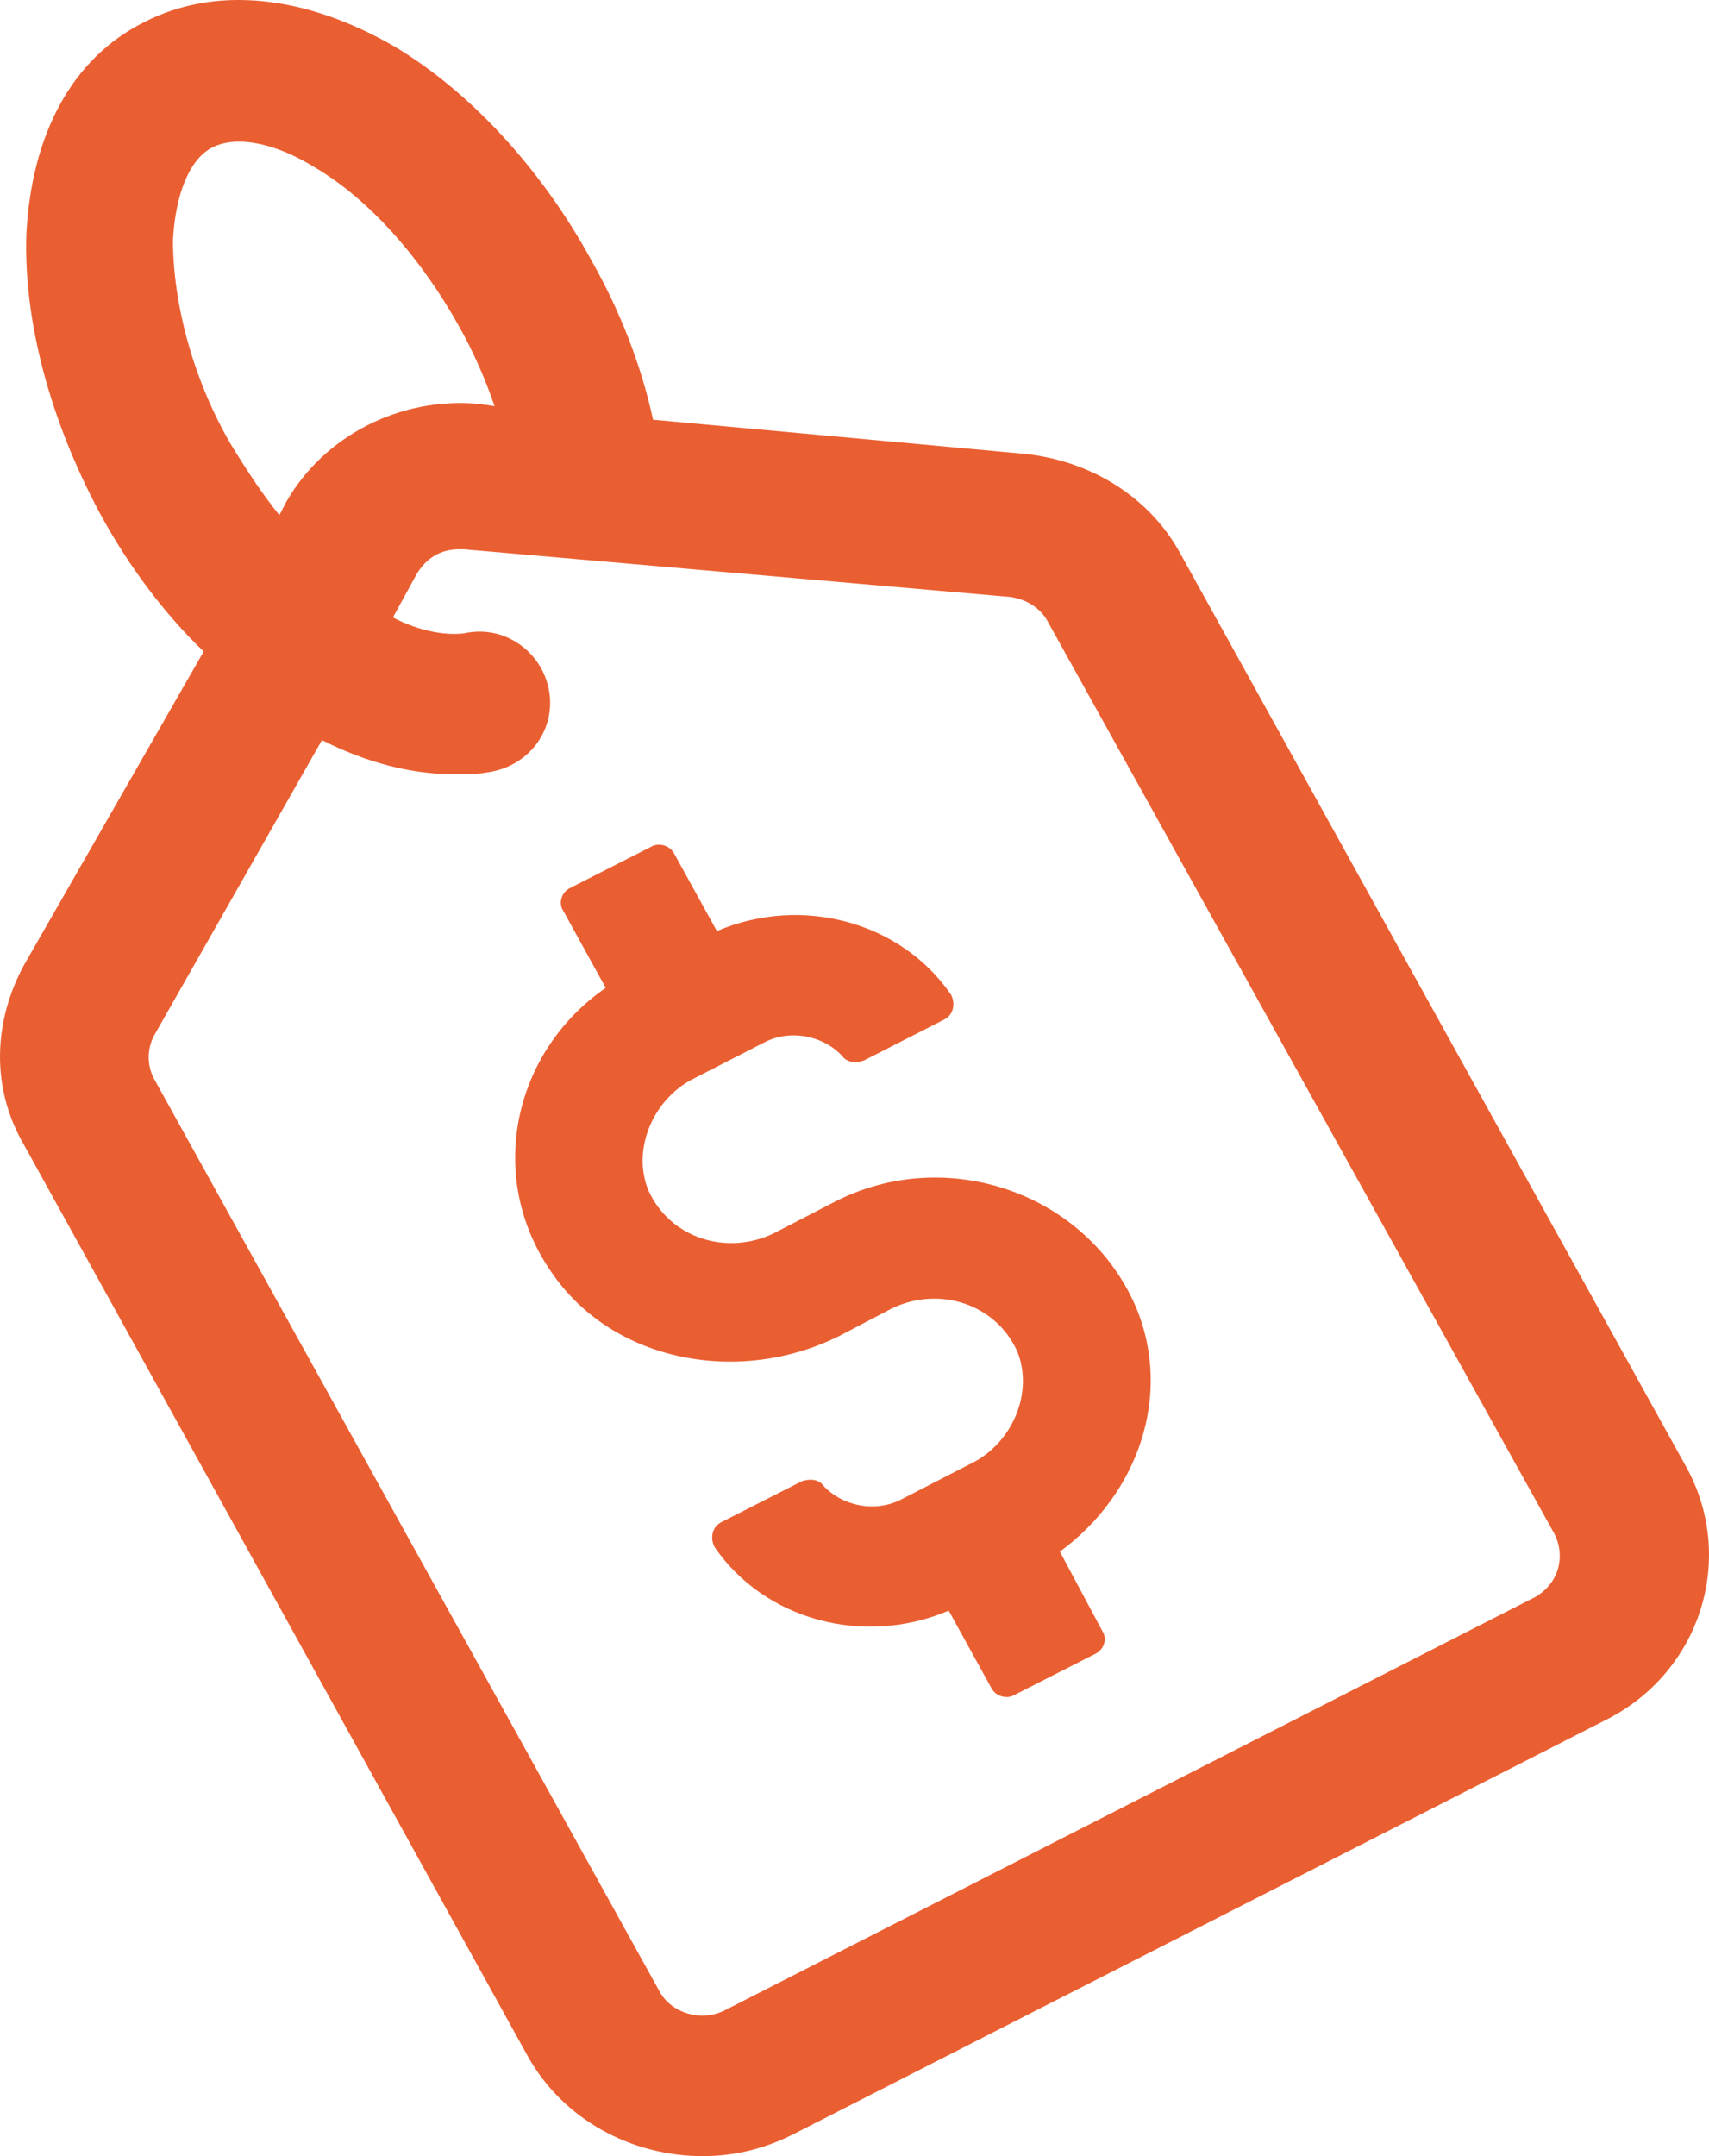
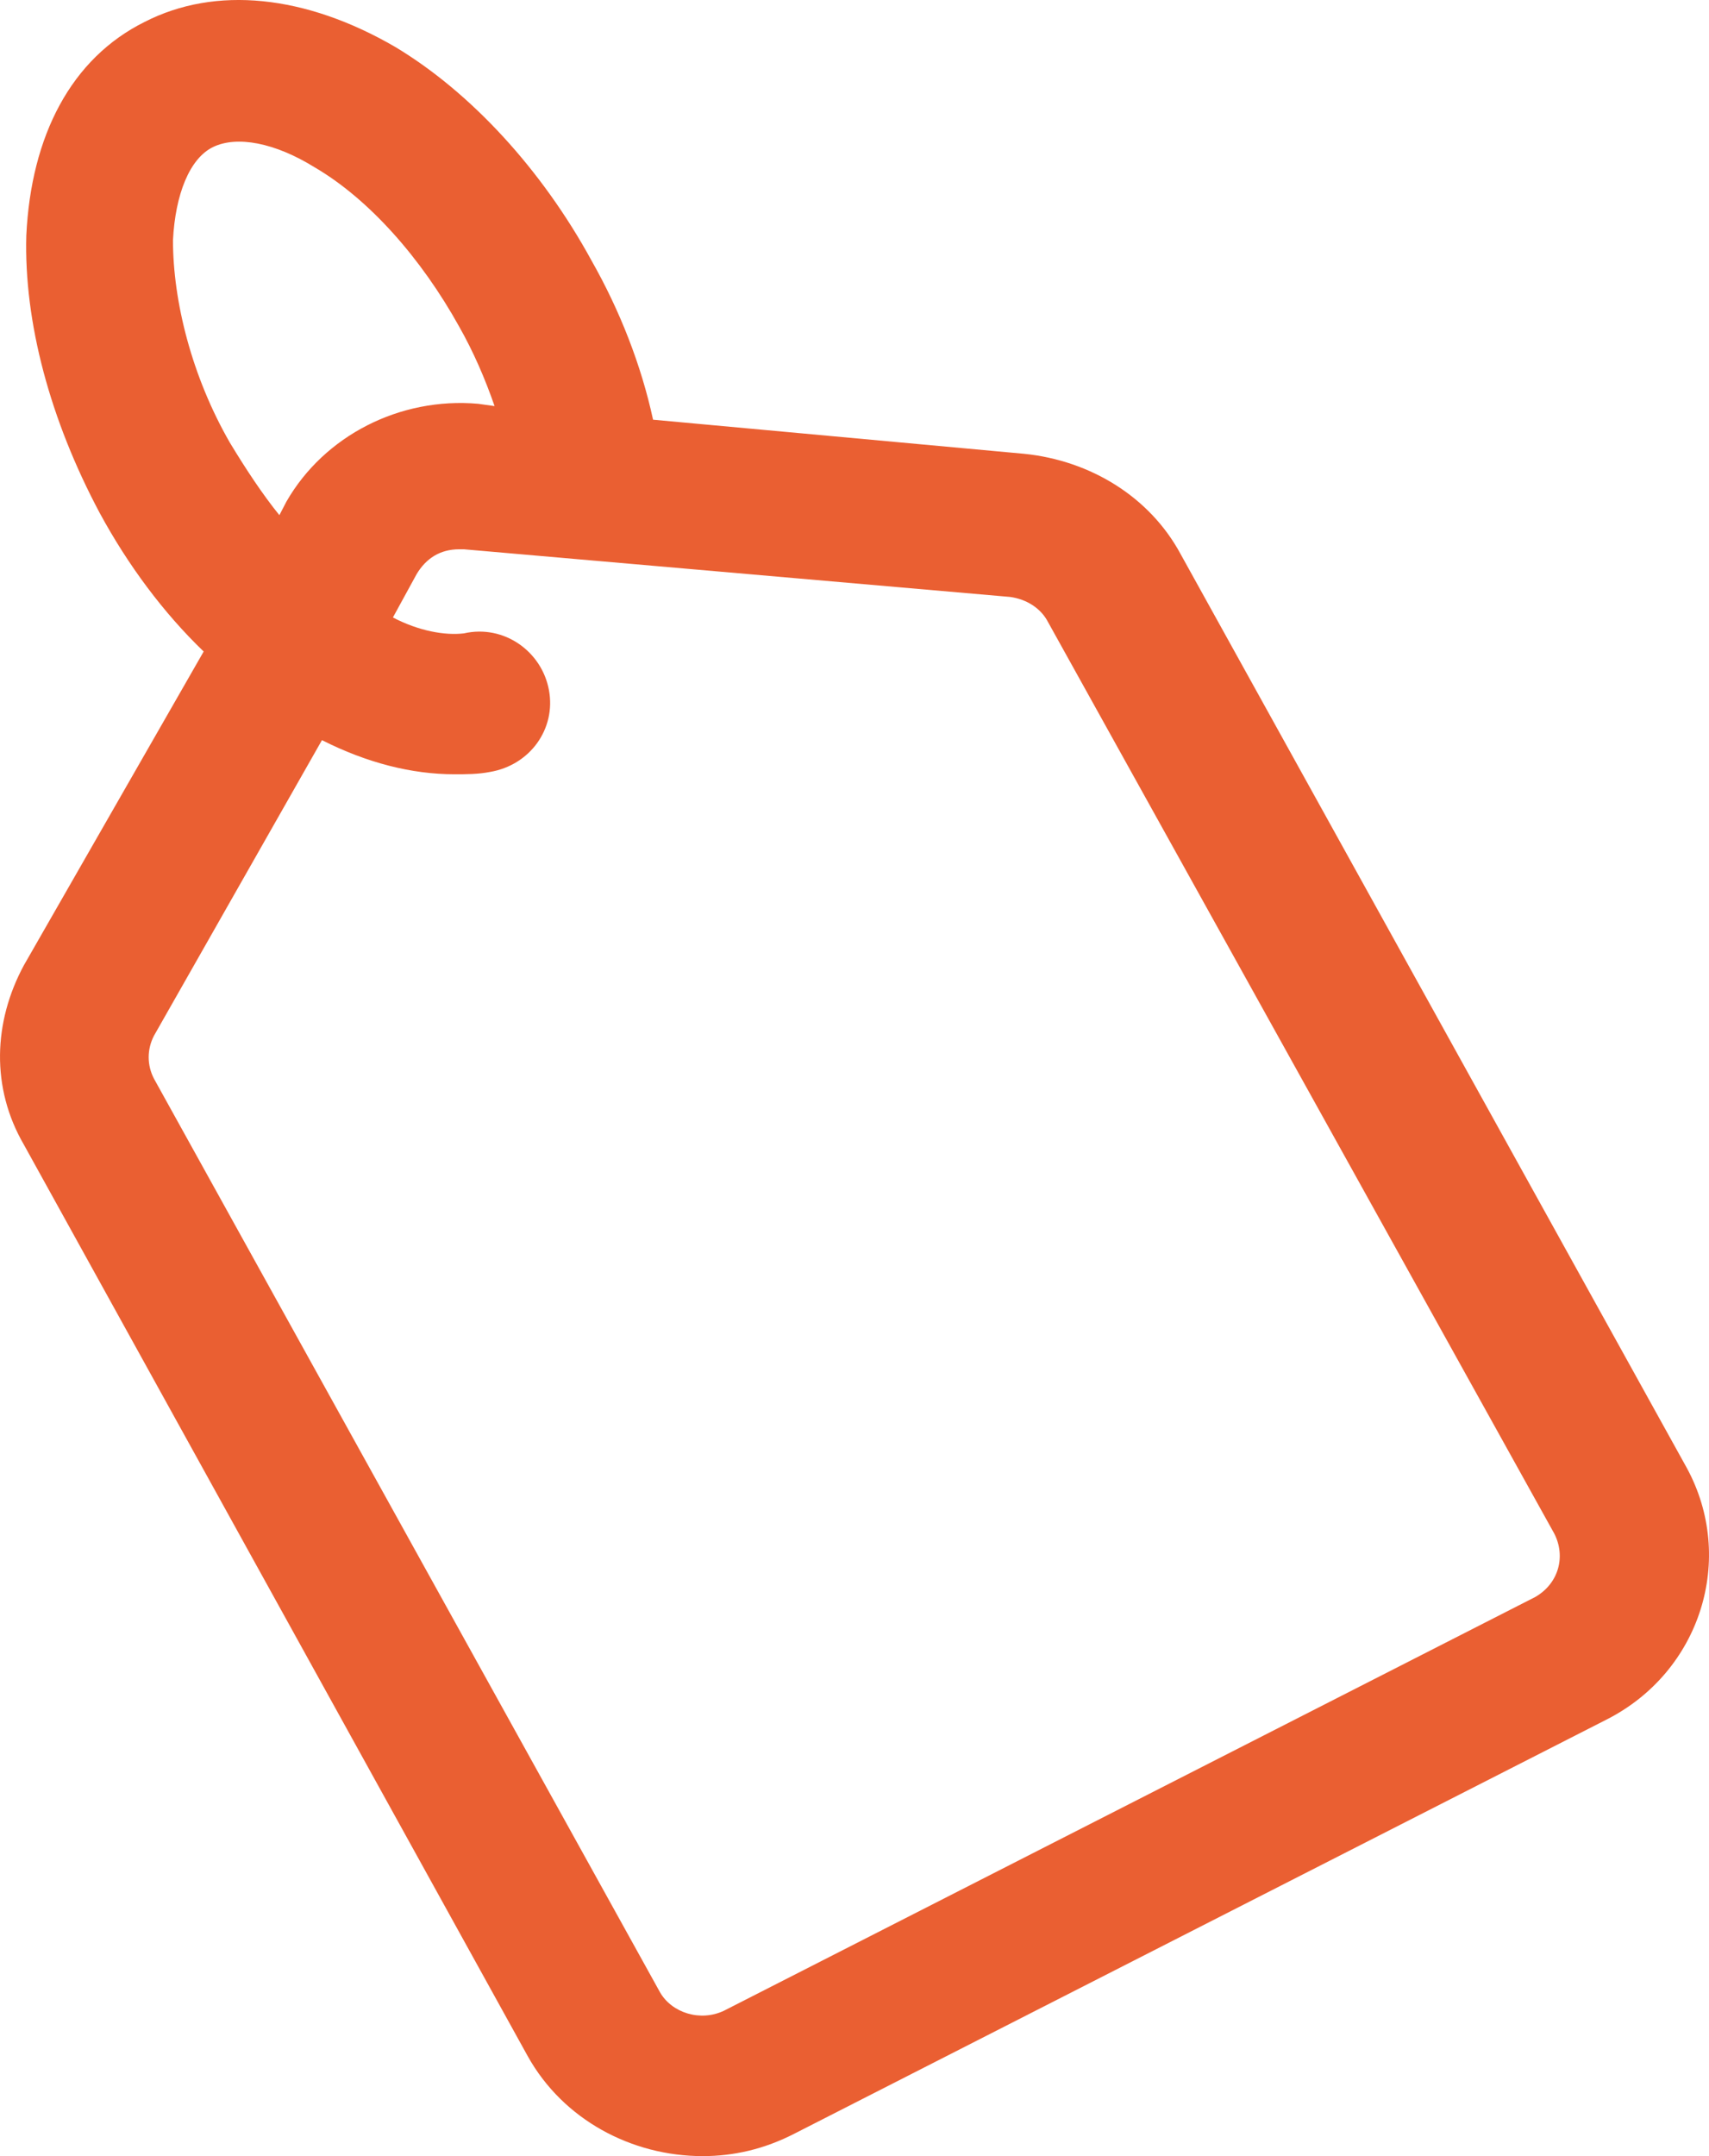
<svg xmlns="http://www.w3.org/2000/svg" width="23" height="29" viewBox="0 0 23 29" fill="none">
  <path d="M22.698 19.738L15.887 7.449C15.473 6.684 14.677 6.195 13.786 6.104L8.789 5.645C8.63 4.911 8.343 4.178 7.961 3.505C7.293 2.282 6.338 1.243 5.32 0.632C4.11 -0.071 2.901 -0.194 1.946 0.295C0.959 0.785 0.418 1.824 0.354 3.169C0.322 4.331 0.673 5.645 1.341 6.898C1.723 7.602 2.2 8.243 2.741 8.763L0.322 12.982C-0.091 13.746 -0.123 14.632 0.322 15.397L7.102 27.655C7.579 28.511 8.502 29 9.457 29C9.871 29 10.285 28.908 10.699 28.694L21.616 23.131C22.889 22.489 23.367 20.96 22.698 19.738ZM2.328 3.23C2.359 2.619 2.55 2.13 2.869 1.977C3.187 1.824 3.696 1.916 4.237 2.252C4.969 2.68 5.67 3.475 6.179 4.392C6.37 4.728 6.529 5.095 6.656 5.462L6.434 5.431C5.383 5.339 4.365 5.859 3.855 6.746L3.76 6.929C3.537 6.654 3.314 6.318 3.092 5.951C2.582 5.064 2.328 4.055 2.328 3.23ZM20.661 21.48L9.744 27.044C9.426 27.196 9.044 27.074 8.884 26.799L2.073 14.51C1.977 14.327 1.977 14.113 2.073 13.929L4.333 9.955C4.938 10.261 5.542 10.414 6.115 10.414C6.274 10.414 6.434 10.414 6.593 10.383C7.134 10.292 7.484 9.803 7.388 9.283C7.293 8.763 6.784 8.396 6.243 8.519C5.988 8.549 5.638 8.488 5.288 8.305L5.606 7.724C5.733 7.51 5.924 7.388 6.179 7.388C6.211 7.388 6.211 7.388 6.243 7.388L13.595 8.029C13.818 8.06 14.009 8.182 14.104 8.366L20.916 20.624C21.075 20.93 20.98 21.297 20.661 21.48Z" fill="#EA5F32" />
-   <path d="M15.282 17.567C14.614 16.039 12.736 15.397 11.24 16.161L10.412 16.589C9.776 16.895 9.012 16.65 8.725 16.008C8.502 15.458 8.789 14.785 9.33 14.51L10.285 14.021C10.635 13.838 11.081 13.929 11.335 14.204C11.399 14.296 11.526 14.296 11.622 14.266L12.704 13.715C12.831 13.654 12.863 13.501 12.799 13.379C12.131 12.401 10.794 12.034 9.648 12.523L9.075 11.484C9.012 11.361 8.853 11.331 8.757 11.392L7.675 11.942C7.548 12.004 7.516 12.156 7.579 12.248L8.152 13.287C6.911 14.143 6.529 15.825 7.42 17.109C8.248 18.331 9.967 18.637 11.303 17.965L12.004 17.598C12.64 17.292 13.404 17.537 13.691 18.178C13.913 18.729 13.627 19.401 13.086 19.676L12.131 20.166C11.781 20.349 11.335 20.257 11.081 19.982C11.017 19.89 10.89 19.89 10.794 19.921L9.712 20.471C9.585 20.532 9.553 20.685 9.616 20.807C10.285 21.786 11.622 22.152 12.768 21.663L13.341 22.703C13.404 22.825 13.563 22.856 13.659 22.794L14.741 22.244C14.868 22.183 14.9 22.03 14.836 21.939L14.264 20.869C15.314 20.104 15.791 18.759 15.282 17.567Z" fill="#EA5F32" />
</svg>